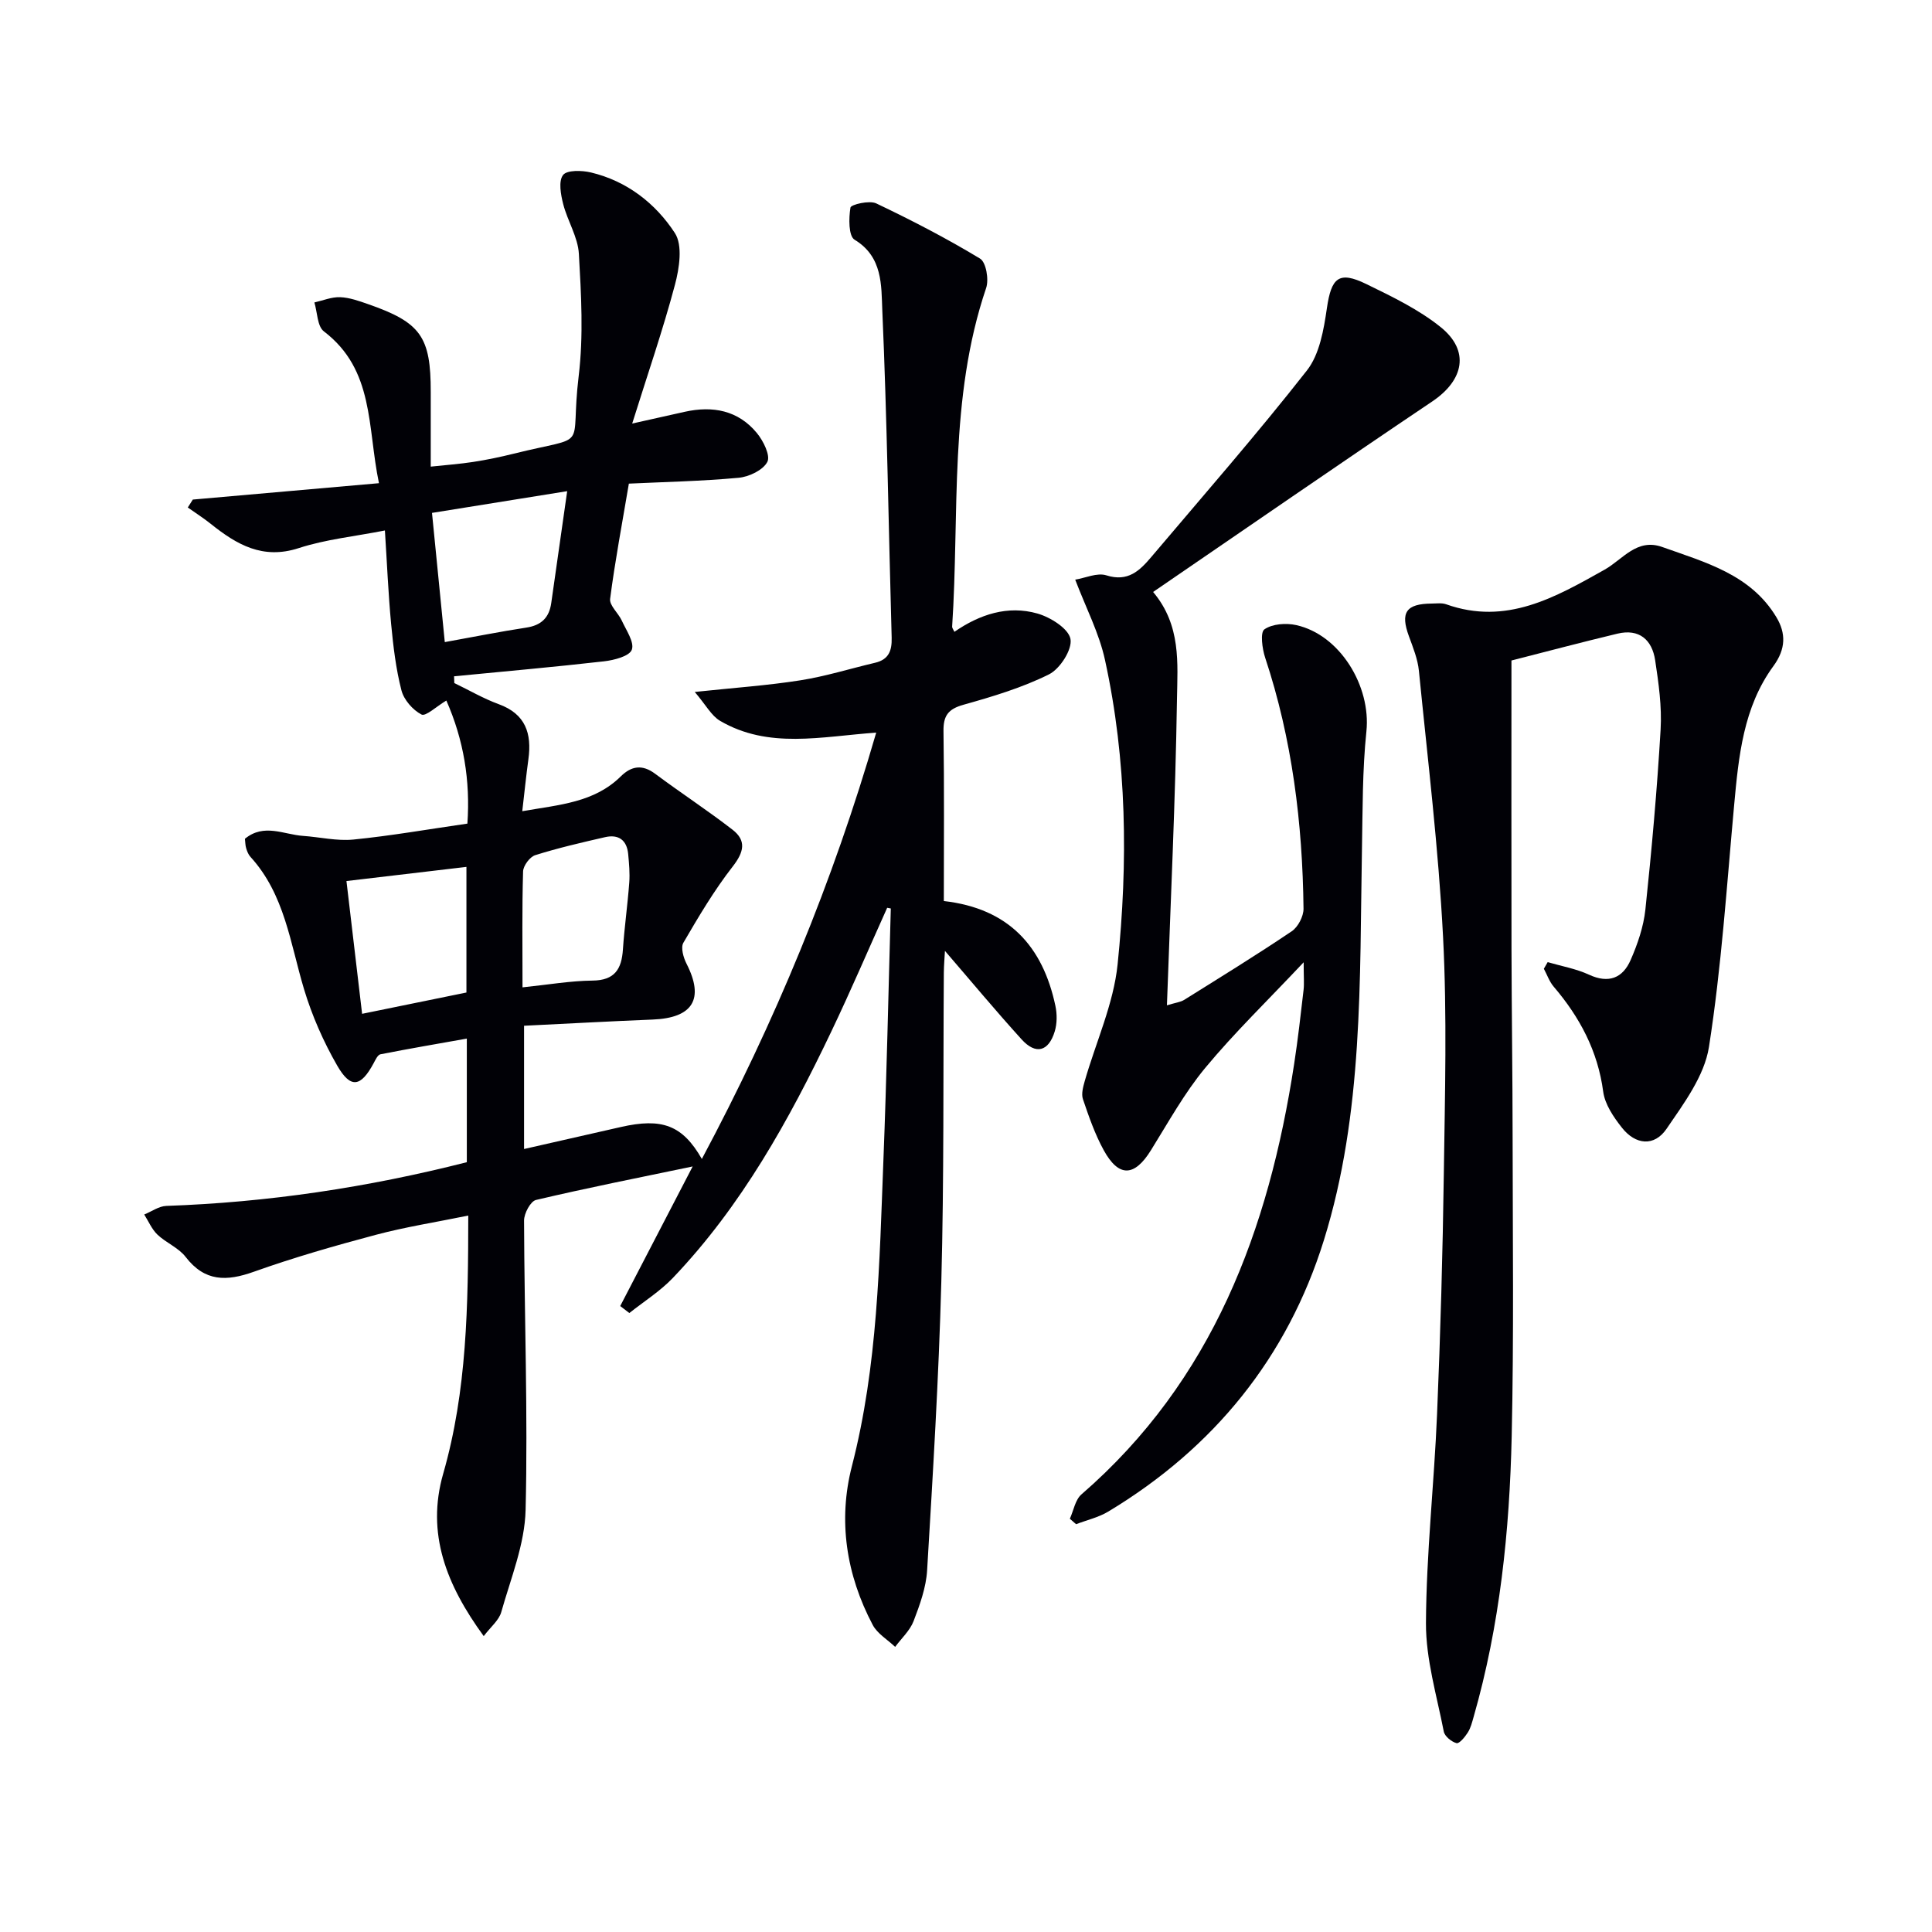
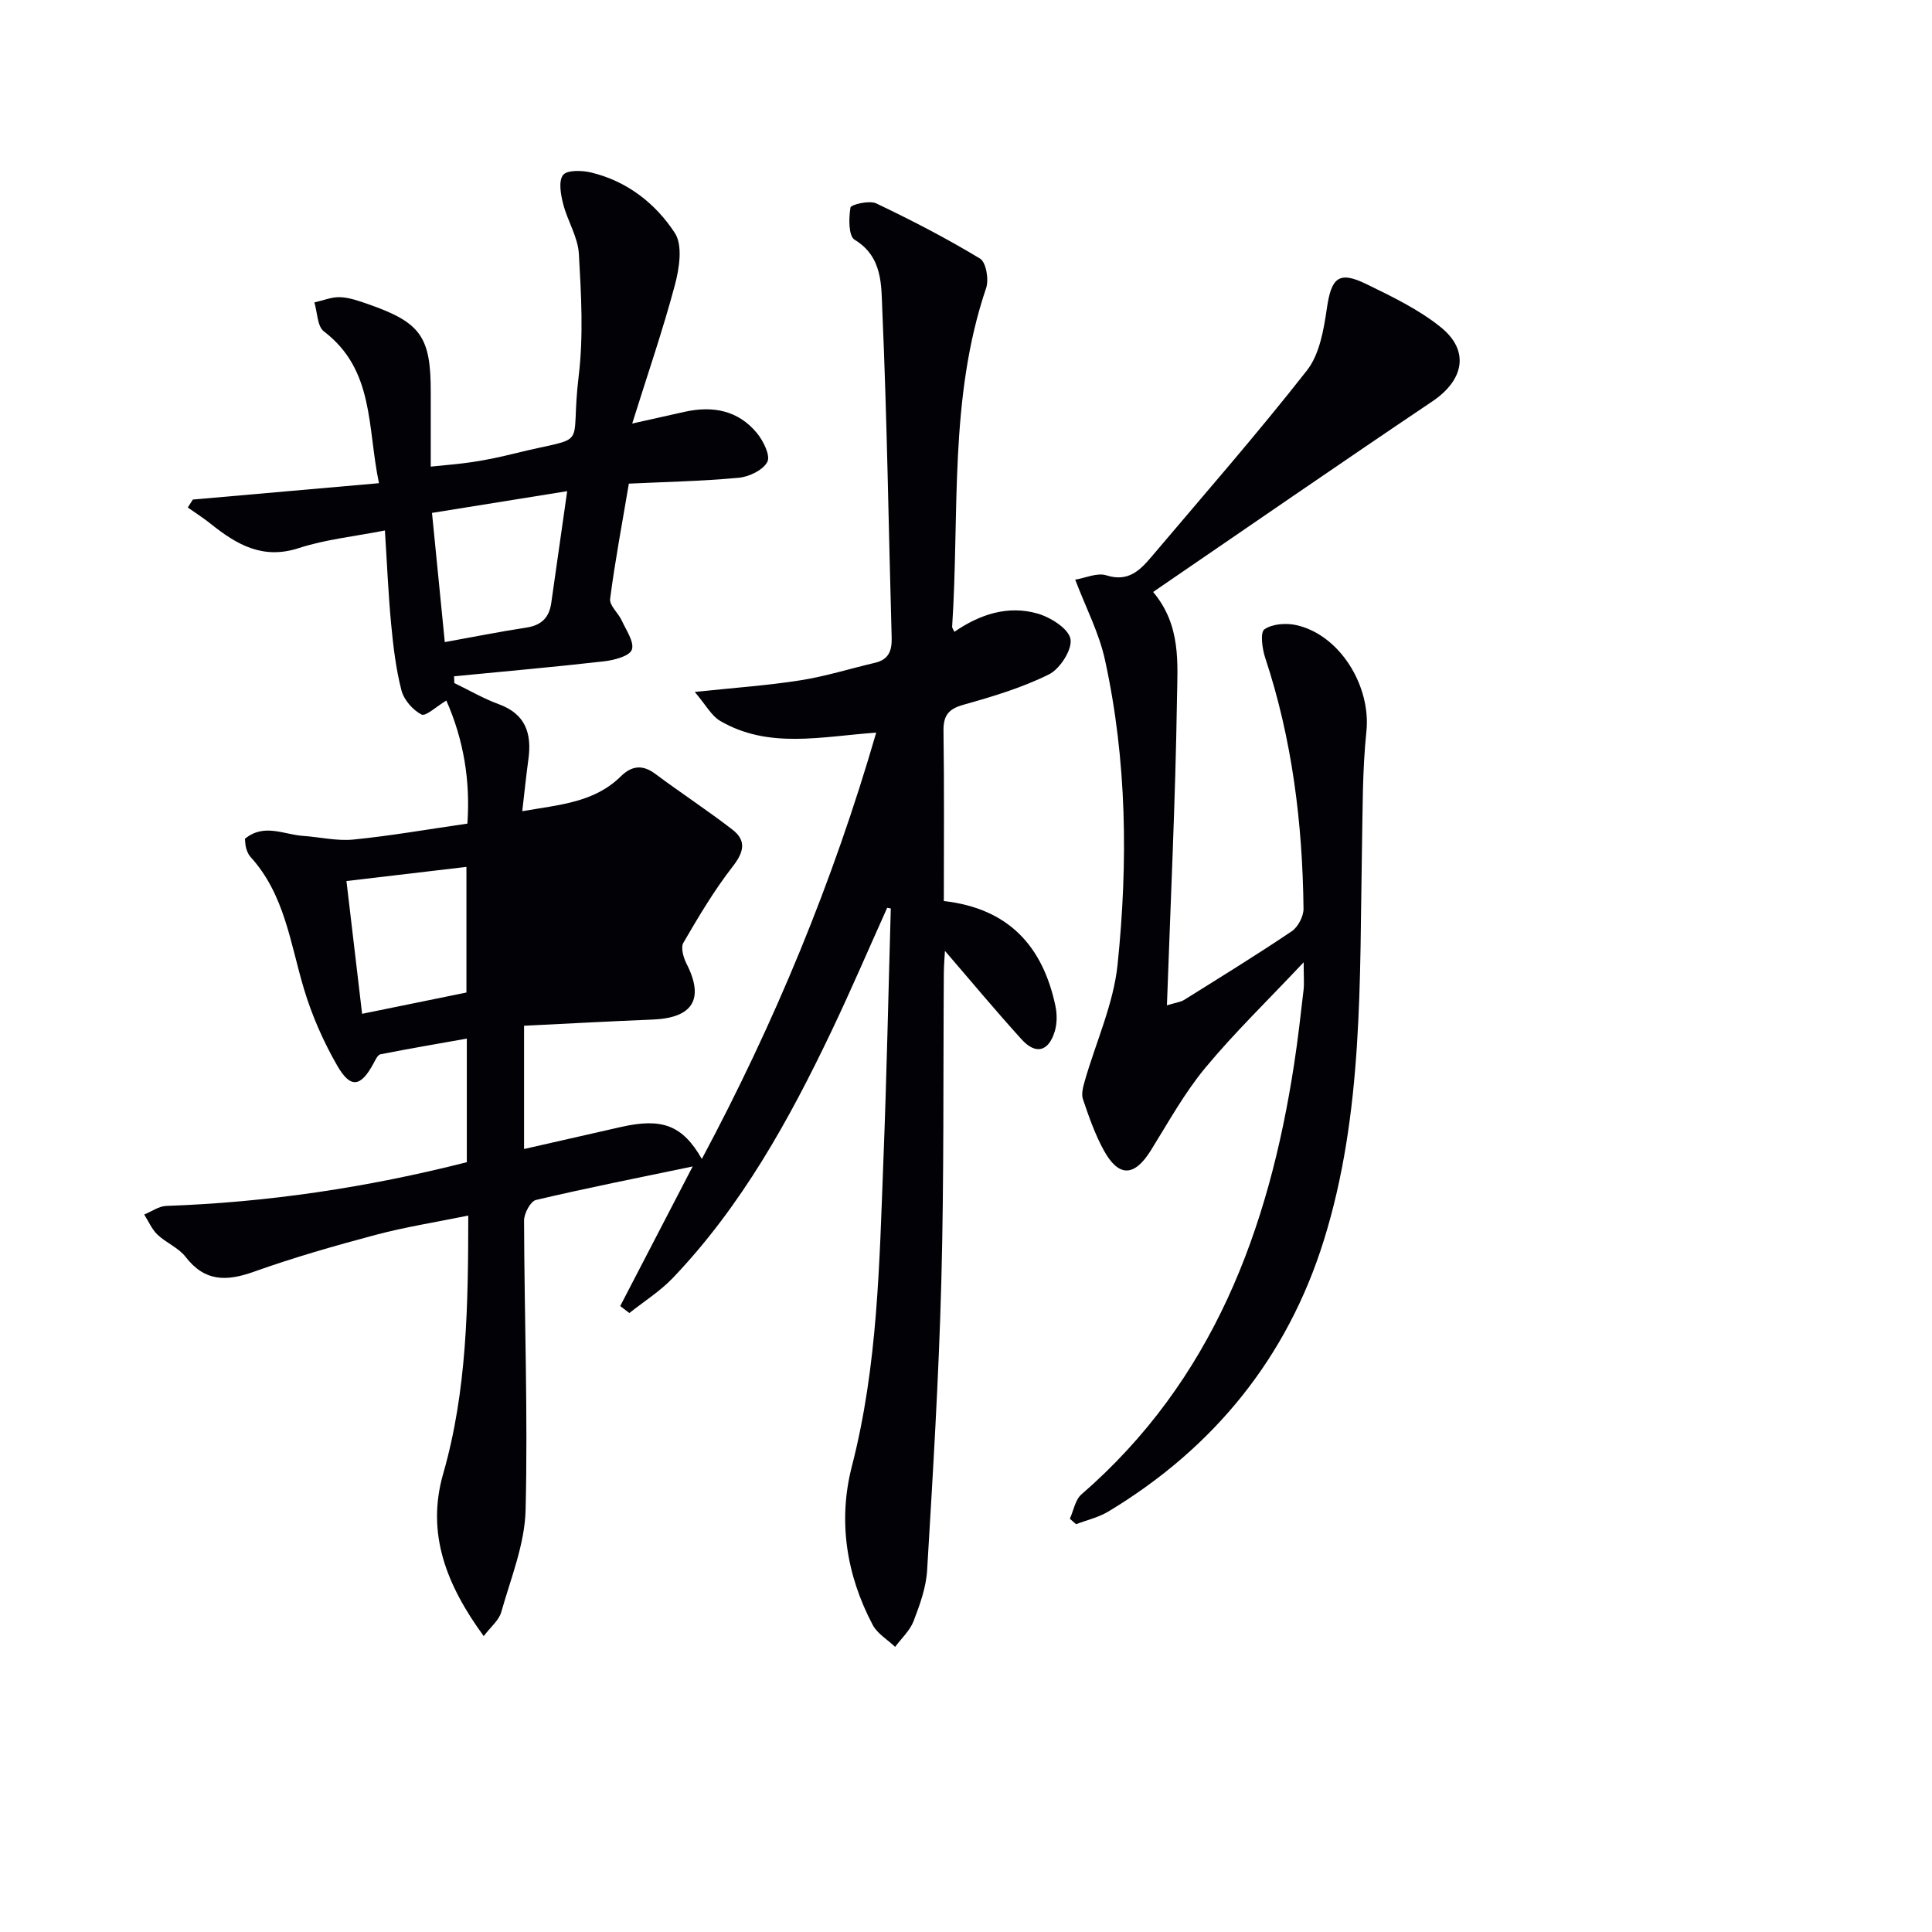
<svg xmlns="http://www.w3.org/2000/svg" enable-background="new 0 0 400 400" viewBox="0 0 400 400">
-   <path d="m183.68 187.95c-3.84 8.53-7.52 17.14-11.55 25.58-8.77 18.39-18.6 36.14-32.8 51.03-2.65 2.78-6 4.88-9.03 7.29-.63-.48-1.26-.96-1.89-1.45 4.83-9.3 9.65-18.6 15-28.9-11.43 2.38-21.98 4.47-32.44 6.94-1.13.27-2.48 2.79-2.47 4.27.06 19.97.81 39.95.32 59.91-.17 7.1-3.07 14.16-5.04 21.15-.48 1.7-2.18 3.05-3.63 4.97-7.72-10.58-11.95-21.24-8.39-33.63 4.93-17.17 5.17-34.72 5.19-53.44-6.74 1.38-13.03 2.36-19.15 3.99-8.49 2.26-16.97 4.69-25.24 7.64-5.64 2.01-10.15 2.1-14.13-3.07-1.46-1.9-4.04-2.91-5.83-4.61-1.17-1.12-1.85-2.76-2.74-4.17 1.53-.62 3.04-1.73 4.58-1.78 20.98-.73 41.61-3.81 62.21-9.05 0-8.13 0-16.24 0-25.59-6.07 1.08-11.99 2.09-17.88 3.25-.57.11-1.04 1.15-1.41 1.84-2.66 4.94-4.75 5.34-7.54.51-2.86-4.97-5.23-10.36-6.88-15.85-2.85-9.5-3.99-19.61-11.09-27.38-.43-.47-.69-1.14-.88-1.77-.19-.62-.18-1.29-.26-1.97 3.94-3.25 8.03-.88 12.01-.6 3.49.24 7.02 1.1 10.45.76 7.74-.77 15.42-2.12 23.6-3.3.62-8.91-.77-17.35-4.36-25.48-2.08 1.24-4.28 3.35-5.15 2.89-1.81-.94-3.65-3.05-4.15-5.02-1.15-4.46-1.69-9.11-2.13-13.71-.59-6.26-.85-12.55-1.29-19.37-6.32 1.24-12.28 1.84-17.84 3.65-7.46 2.43-12.84-.73-18.2-5.01-1.52-1.22-3.18-2.27-4.77-3.4.35-.55.69-1.09 1.04-1.64 12.47-1.1 24.94-2.2 38.54-3.39-2.44-11.68-.93-23.44-11.4-31.43-1.38-1.05-1.35-3.95-1.97-5.99 1.78-.4 3.57-1.16 5.33-1.09 1.94.07 3.9.78 5.77 1.43 10.93 3.8 13.01 6.75 12.99 18.2-.01 4.82 0 9.65 0 15.45 3.16-.34 6.02-.54 8.84-.98 2.79-.43 5.56-1.01 8.3-1.69 16.23-4.03 11.57-.22 13.49-16.08 1.01-8.33.52-16.89.04-25.31-.2-3.48-2.36-6.82-3.25-10.31-.5-1.96-1-4.72-.03-6 .8-1.06 3.89-.98 5.75-.54 7.46 1.77 13.39 6.39 17.4 12.54 1.66 2.54.93 7.3.02 10.72-2.5 9.39-5.68 18.59-8.85 28.73 4.59-1.03 7.73-1.73 10.87-2.43 5.8-1.29 11.06-.31 14.94 4.39 1.34 1.62 2.85 4.67 2.17 5.98-.89 1.71-3.79 3.09-5.95 3.29-7.75.71-15.55.87-22.72 1.21-1.4 8.3-2.87 16.05-3.88 23.85-.18 1.37 1.69 2.93 2.41 4.5.91 2 2.65 4.48 2.08 6.04-.49 1.34-3.67 2.16-5.75 2.4-10.33 1.18-20.7 2.09-31.05 3.1.02.47.03.94.05 1.4 3.06 1.47 6.02 3.21 9.19 4.37 5.57 2.03 6.88 6.07 6.15 11.4-.47 3.38-.8 6.77-1.27 10.76 7.75-1.35 14.91-1.79 20.41-7.22 2.18-2.15 4.44-2.52 7.1-.53 5.28 3.94 10.81 7.55 16.02 11.58 2.92 2.26 2.37 4.63.04 7.62-3.84 4.93-7.06 10.37-10.21 15.78-.59 1 0 3.08.65 4.35 3.72 7.29 1.34 11.23-7.03 11.56-8.78.35-17.54.84-26.61 1.28v25.52c6.89-1.57 13.46-3.06 20.02-4.55 8.54-1.95 12.78-.4 16.79 6.61 15.09-28.26 27.13-57.32 36.1-88.27-11.39.81-22.29 3.44-32.33-2.44-1.8-1.06-2.93-3.28-5.24-5.98 8.21-.87 15.09-1.34 21.88-2.41 5.21-.82 10.3-2.42 15.45-3.63 2.81-.66 3.51-2.47 3.44-5.17-.64-22.61-.95-45.24-1.94-67.84-.22-5.08.12-11.04-5.74-14.58-1.26-.76-1.22-4.47-.85-6.66.11-.62 3.91-1.54 5.33-.86 7.33 3.49 14.56 7.23 21.5 11.43 1.25.75 1.86 4.33 1.26 6.09-7.75 22.85-5.49 46.67-7.04 70.11-.02.26.23.55.47 1.07 5.23-3.61 11.04-5.53 17.18-3.79 2.7.77 6.44 3.11 6.85 5.27.41 2.17-2.16 6.19-4.45 7.33-5.57 2.77-11.67 4.6-17.7 6.29-3.18.89-4.19 2.27-4.14 5.5.17 11.63.07 23.27.07 35.14 13.44 1.53 20.49 9.38 23.1 21.7.36 1.69.36 3.66-.14 5.3-1.28 4.18-3.93 4.87-6.86 1.64-5.4-5.95-10.55-12.15-15.87-18.32-.07 1.32-.21 2.92-.23 4.52-.15 21.33.05 42.66-.52 63.97-.53 19.93-1.75 39.85-2.94 59.76-.21 3.56-1.51 7.14-2.8 10.51-.76 1.98-2.52 3.57-3.82 5.34-1.58-1.51-3.69-2.73-4.65-4.56-5.48-10.38-7.21-21.6-4.3-32.87 5.37-20.84 5.69-42.1 6.52-63.34.68-17.36 1.03-34.74 1.53-52.11-.25-.04-.5-.09-.75-.14zm-91.59-55.01c6.15-1.11 11.49-2.18 16.87-3 3.11-.47 4.74-2.05 5.17-5.09 1.05-7.46 2.12-14.91 3.3-23.16-9.74 1.57-18.8 3.02-27.99 4.5.9 9.12 1.74 17.65 2.65 26.75zm-20.36 49.47c1.1 9.37 2.16 18.32 3.24 27.49 7.64-1.56 14.68-3 21.6-4.41 0-8.93 0-17.45 0-26.01-8.23.97-16.1 1.9-24.84 2.93zm36.45 22.01c5.33-.55 9.9-1.35 14.48-1.4 4.63-.04 6.04-2.39 6.31-6.46.31-4.62.97-9.21 1.31-13.82.15-1.95-.04-3.94-.22-5.9-.27-2.93-2.02-4.16-4.81-3.51-4.84 1.11-9.7 2.23-14.43 3.72-1.12.35-2.48 2.18-2.52 3.36-.23 7.61-.12 15.25-.12 24.01z" fill="#010106" />
-   <path d="m320.43 199.2c2.87.84 5.88 1.36 8.56 2.6 4.08 1.89 6.98.69 8.61-3.03 1.45-3.31 2.68-6.9 3.06-10.46 1.31-12.39 2.42-24.81 3.15-37.25.28-4.76-.41-9.63-1.13-14.38-.64-4.21-3.29-6.57-7.8-5.49-7.55 1.81-15.05 3.8-21.95 5.56 0 20.4-.03 40.04.01 59.67.03 13 .22 25.99.23 38.99.02 20.66.27 41.32-.19 61.96-.44 19.61-2.44 39.11-7.88 58.09-.32 1.11-.6 2.29-1.21 3.24-.58.92-1.76 2.35-2.33 2.2-1.05-.28-2.45-1.42-2.64-2.4-1.45-7.45-3.72-14.96-3.69-22.44.07-14.44 1.7-28.86 2.3-43.31.7-16.63 1.17-33.27 1.4-49.91.23-16.29.68-32.62-.16-48.87-.95-18.4-3.18-36.73-5-55.07-.24-2.43-1.21-4.83-2.06-7.15-1.82-4.94-.62-6.75 4.72-6.79 1-.01 2.08-.17 2.98.15 12.45 4.43 22.6-1.44 32.81-7.17 3.75-2.11 6.66-6.57 11.93-4.69 8.9 3.18 18.32 5.67 23.64 14.55 1.97 3.29 1.99 6.53-.63 10.11-6.23 8.51-7.2 18.69-8.13 28.84-1.53 16.7-2.62 33.48-5.21 50.02-.94 5.98-5.19 11.69-8.78 16.94-2.54 3.72-6.43 3.35-9.26-.26-1.71-2.17-3.5-4.8-3.85-7.41-1.12-8.44-4.85-15.43-10.25-21.76-.9-1.05-1.37-2.46-2.04-3.71.26-.47.52-.92.79-1.37z" fill="#010106" />
+   <path d="m183.68 187.95c-3.84 8.53-7.52 17.14-11.55 25.58-8.77 18.39-18.6 36.14-32.8 51.03-2.65 2.78-6 4.88-9.03 7.29-.63-.48-1.26-.96-1.89-1.45 4.83-9.3 9.65-18.6 15-28.9-11.43 2.38-21.98 4.47-32.44 6.94-1.13.27-2.48 2.79-2.47 4.27.06 19.97.81 39.95.32 59.91-.17 7.1-3.07 14.16-5.04 21.15-.48 1.7-2.18 3.05-3.63 4.97-7.72-10.58-11.95-21.24-8.39-33.63 4.93-17.17 5.17-34.72 5.19-53.44-6.74 1.38-13.03 2.36-19.15 3.99-8.49 2.26-16.97 4.69-25.24 7.64-5.64 2.01-10.15 2.1-14.13-3.07-1.46-1.9-4.04-2.91-5.83-4.61-1.17-1.12-1.85-2.76-2.74-4.17 1.53-.62 3.04-1.73 4.58-1.78 20.98-.73 41.61-3.81 62.21-9.05 0-8.13 0-16.24 0-25.59-6.07 1.08-11.99 2.09-17.88 3.25-.57.11-1.04 1.15-1.41 1.84-2.66 4.94-4.75 5.34-7.54.51-2.86-4.97-5.23-10.36-6.88-15.85-2.85-9.5-3.99-19.61-11.09-27.38-.43-.47-.69-1.14-.88-1.77-.19-.62-.18-1.29-.26-1.97 3.94-3.25 8.03-.88 12.01-.6 3.49.24 7.02 1.1 10.45.76 7.74-.77 15.42-2.12 23.6-3.3.62-8.91-.77-17.35-4.36-25.48-2.08 1.24-4.28 3.35-5.15 2.89-1.81-.94-3.65-3.05-4.15-5.02-1.15-4.46-1.69-9.11-2.13-13.71-.59-6.26-.85-12.55-1.29-19.37-6.32 1.24-12.28 1.84-17.84 3.65-7.46 2.43-12.84-.73-18.2-5.01-1.52-1.22-3.18-2.27-4.77-3.4.35-.55.69-1.09 1.04-1.64 12.47-1.1 24.94-2.2 38.54-3.39-2.44-11.68-.93-23.44-11.4-31.43-1.38-1.05-1.35-3.95-1.97-5.99 1.78-.4 3.57-1.16 5.33-1.09 1.94.07 3.9.78 5.77 1.43 10.93 3.8 13.01 6.75 12.99 18.2-.01 4.82 0 9.65 0 15.45 3.16-.34 6.02-.54 8.84-.98 2.79-.43 5.56-1.01 8.3-1.69 16.23-4.03 11.57-.22 13.49-16.08 1.01-8.33.52-16.89.04-25.31-.2-3.48-2.36-6.82-3.25-10.31-.5-1.96-1-4.72-.03-6 .8-1.06 3.89-.98 5.75-.54 7.46 1.77 13.39 6.39 17.4 12.54 1.66 2.54.93 7.3.02 10.72-2.5 9.39-5.68 18.59-8.85 28.73 4.59-1.03 7.73-1.73 10.87-2.43 5.8-1.29 11.06-.31 14.94 4.39 1.34 1.62 2.85 4.67 2.17 5.98-.89 1.71-3.79 3.09-5.95 3.29-7.75.71-15.55.87-22.72 1.21-1.4 8.3-2.87 16.05-3.88 23.85-.18 1.37 1.69 2.93 2.41 4.5.91 2 2.65 4.48 2.08 6.04-.49 1.34-3.67 2.16-5.75 2.4-10.33 1.18-20.7 2.09-31.05 3.1.02.47.03.94.05 1.4 3.06 1.47 6.02 3.21 9.19 4.37 5.57 2.03 6.88 6.07 6.15 11.4-.47 3.38-.8 6.77-1.27 10.76 7.75-1.35 14.91-1.79 20.41-7.22 2.18-2.15 4.44-2.52 7.1-.53 5.28 3.94 10.81 7.55 16.02 11.58 2.92 2.26 2.37 4.63.04 7.62-3.84 4.93-7.06 10.37-10.21 15.78-.59 1 0 3.08.65 4.35 3.72 7.29 1.34 11.23-7.03 11.56-8.78.35-17.54.84-26.61 1.28v25.52c6.89-1.57 13.46-3.06 20.02-4.55 8.54-1.95 12.78-.4 16.79 6.61 15.09-28.26 27.13-57.32 36.1-88.27-11.39.81-22.29 3.44-32.33-2.44-1.8-1.06-2.93-3.28-5.24-5.98 8.21-.87 15.09-1.34 21.88-2.41 5.21-.82 10.3-2.42 15.45-3.63 2.81-.66 3.51-2.47 3.44-5.17-.64-22.61-.95-45.24-1.94-67.84-.22-5.08.12-11.04-5.74-14.58-1.26-.76-1.22-4.47-.85-6.66.11-.62 3.91-1.54 5.33-.86 7.33 3.49 14.56 7.23 21.5 11.43 1.25.75 1.86 4.33 1.26 6.09-7.75 22.85-5.49 46.67-7.04 70.11-.02.26.23.55.47 1.07 5.23-3.61 11.04-5.53 17.18-3.79 2.7.77 6.44 3.11 6.85 5.27.41 2.17-2.16 6.19-4.45 7.33-5.57 2.77-11.67 4.6-17.7 6.29-3.18.89-4.19 2.27-4.14 5.5.17 11.63.07 23.27.07 35.14 13.44 1.53 20.49 9.38 23.1 21.7.36 1.69.36 3.66-.14 5.3-1.28 4.18-3.93 4.87-6.86 1.64-5.4-5.95-10.55-12.15-15.87-18.32-.07 1.32-.21 2.92-.23 4.52-.15 21.33.05 42.66-.52 63.97-.53 19.93-1.75 39.85-2.94 59.76-.21 3.56-1.51 7.14-2.8 10.51-.76 1.98-2.52 3.57-3.82 5.34-1.58-1.51-3.69-2.73-4.65-4.56-5.48-10.38-7.21-21.6-4.3-32.87 5.37-20.84 5.69-42.1 6.52-63.34.68-17.36 1.03-34.74 1.53-52.11-.25-.04-.5-.09-.75-.14zm-91.59-55.01c6.15-1.11 11.49-2.18 16.87-3 3.11-.47 4.74-2.05 5.17-5.09 1.05-7.46 2.12-14.91 3.3-23.16-9.74 1.57-18.8 3.02-27.99 4.5.9 9.12 1.74 17.65 2.65 26.75zm-20.36 49.47c1.1 9.37 2.16 18.32 3.24 27.49 7.64-1.56 14.68-3 21.6-4.41 0-8.93 0-17.45 0-26.01-8.23.97-16.1 1.9-24.84 2.93zm36.45 22.01z" fill="#010106" />
  <path d="m222.61 120.01c2.07-.33 4.54-1.5 6.46-.89 4.47 1.42 6.9-.98 9.29-3.8 10.83-12.8 21.89-25.44 32.23-38.63 2.62-3.35 3.48-8.44 4.13-12.89.92-6.31 2.46-7.77 8.16-4.99 5.33 2.6 10.83 5.24 15.4 8.92 6.08 4.9 4.8 10.98-1.74 15.38-19.31 12.98-38.45 26.22-57.8 39.45 5.84 6.94 5.05 14.81 4.94 22.17-.32 20.92-1.32 41.84-2.08 63.41 1.83-.56 2.81-.66 3.56-1.12 7.47-4.67 14.98-9.29 22.28-14.21 1.3-.88 2.45-3.08 2.44-4.66-.2-17.68-2.34-35.09-7.94-51.98-.62-1.87-1.06-5.24-.16-5.87 1.64-1.14 4.48-1.35 6.59-.88 9.06 2.01 15.5 12.64 14.53 22-.84 8.05-.77 16.2-.92 24.31-.5 27.24.32 54.7-7.89 81.06-7.55 24.24-22.76 42.99-44.61 56.15-2.02 1.22-4.45 1.77-6.69 2.63-.43-.38-.86-.75-1.29-1.13.78-1.71 1.11-3.92 2.4-5.04 27.17-23.56 38.78-54.77 44.04-89.12.78-5.09 1.36-10.21 1.95-15.32.15-1.3.02-2.62.02-5.73-7.48 7.95-14.34 14.58-20.4 21.89-4.31 5.21-7.63 11.26-11.23 17.04-3.41 5.49-6.65 5.65-9.77-.03-1.82-3.32-3.08-6.96-4.3-10.56-.37-1.09.04-2.56.38-3.77 2.31-8.05 5.96-15.95 6.8-24.15 2.16-21.04 1.94-42.19-2.61-62.99-1.2-5.56-3.94-10.79-6.17-16.65z" fill="#010106" />
</svg>